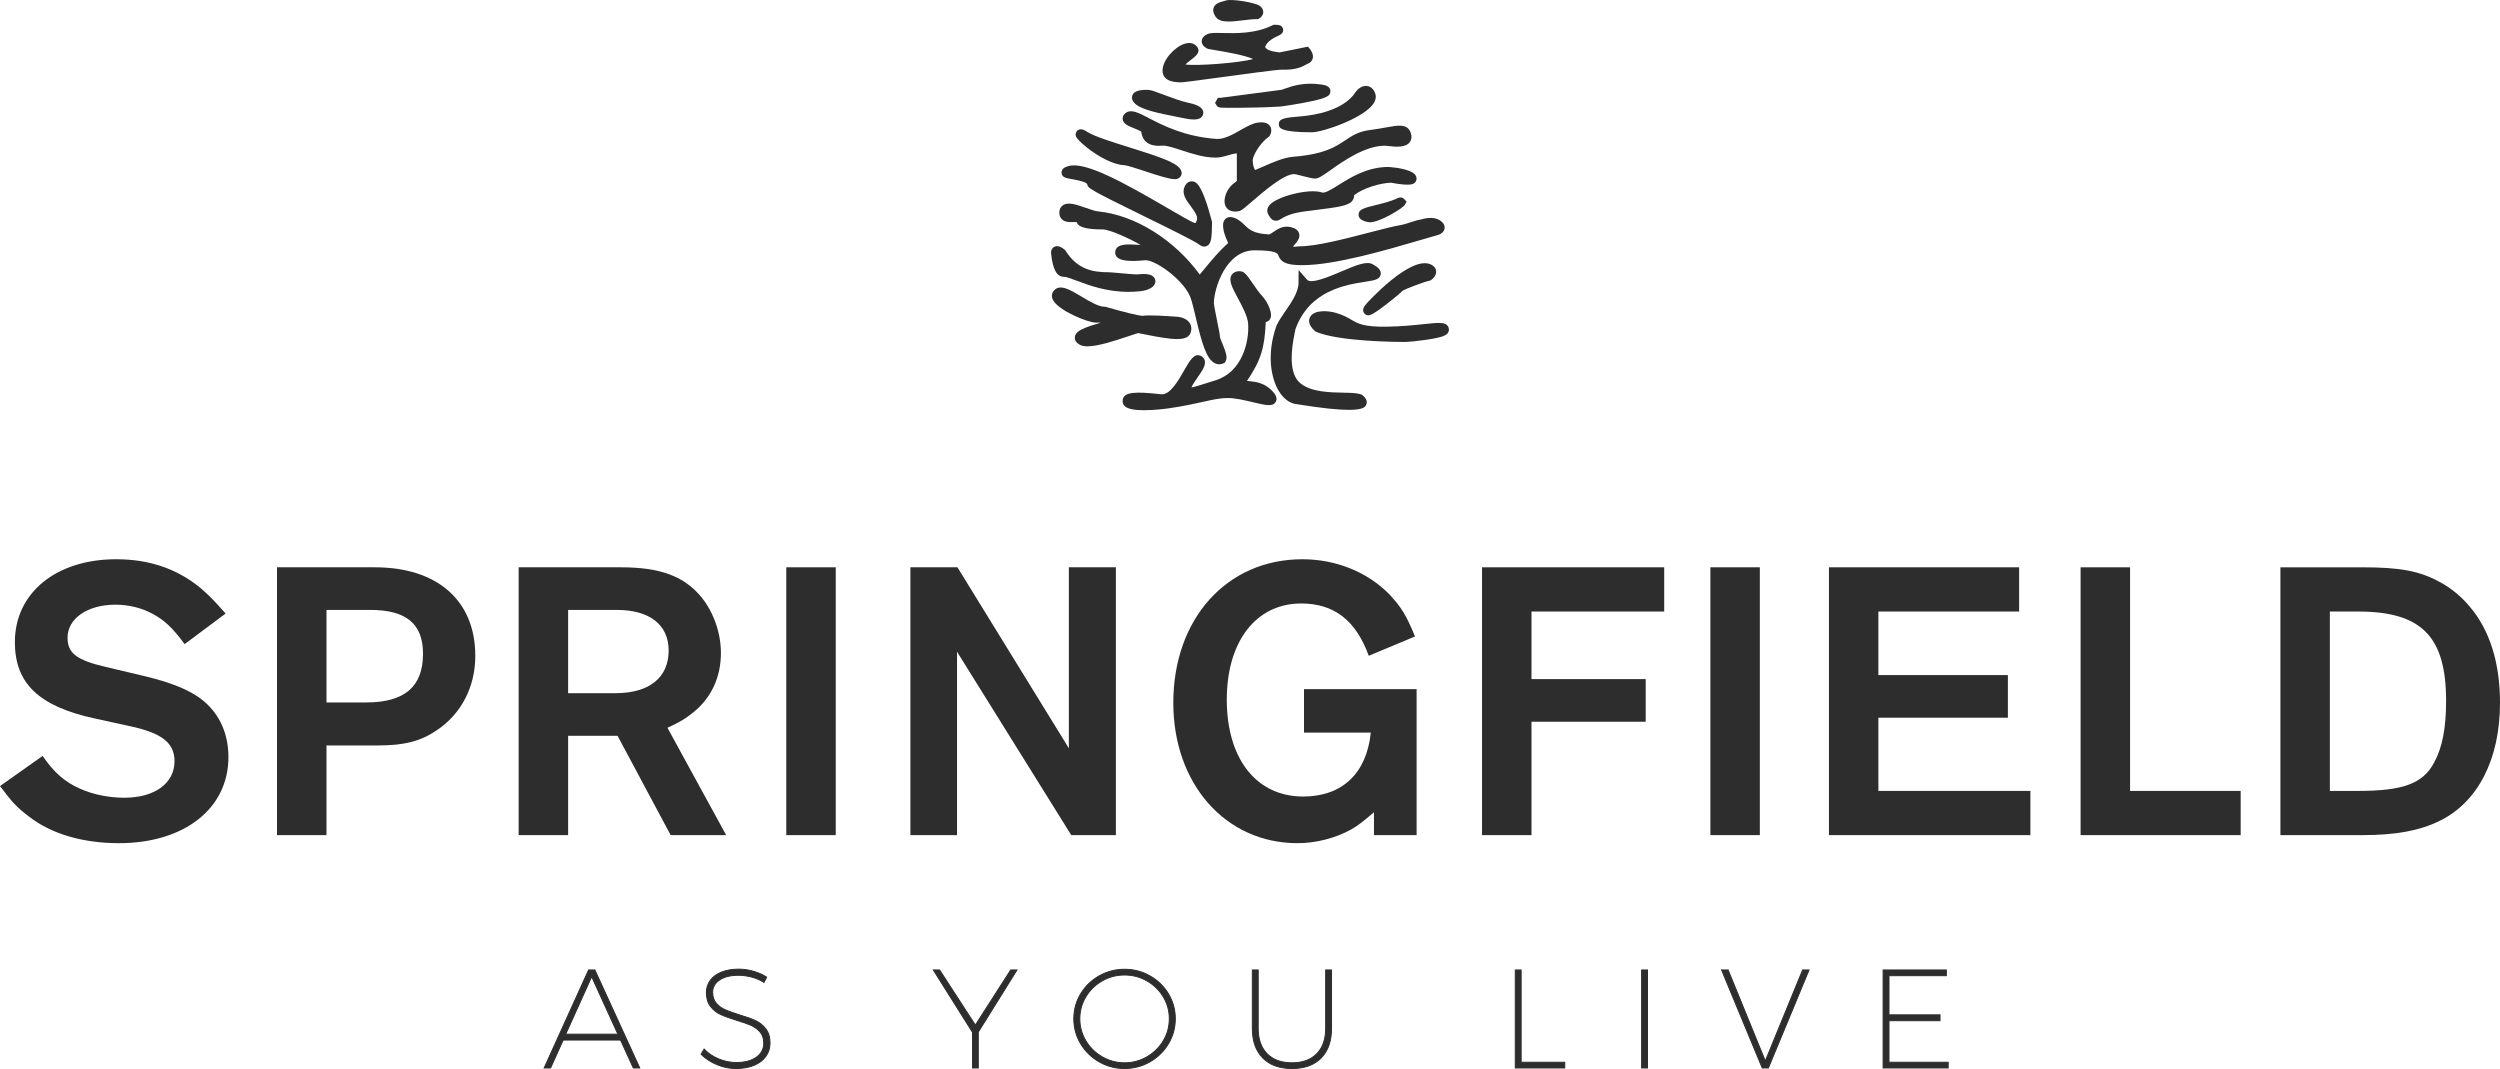
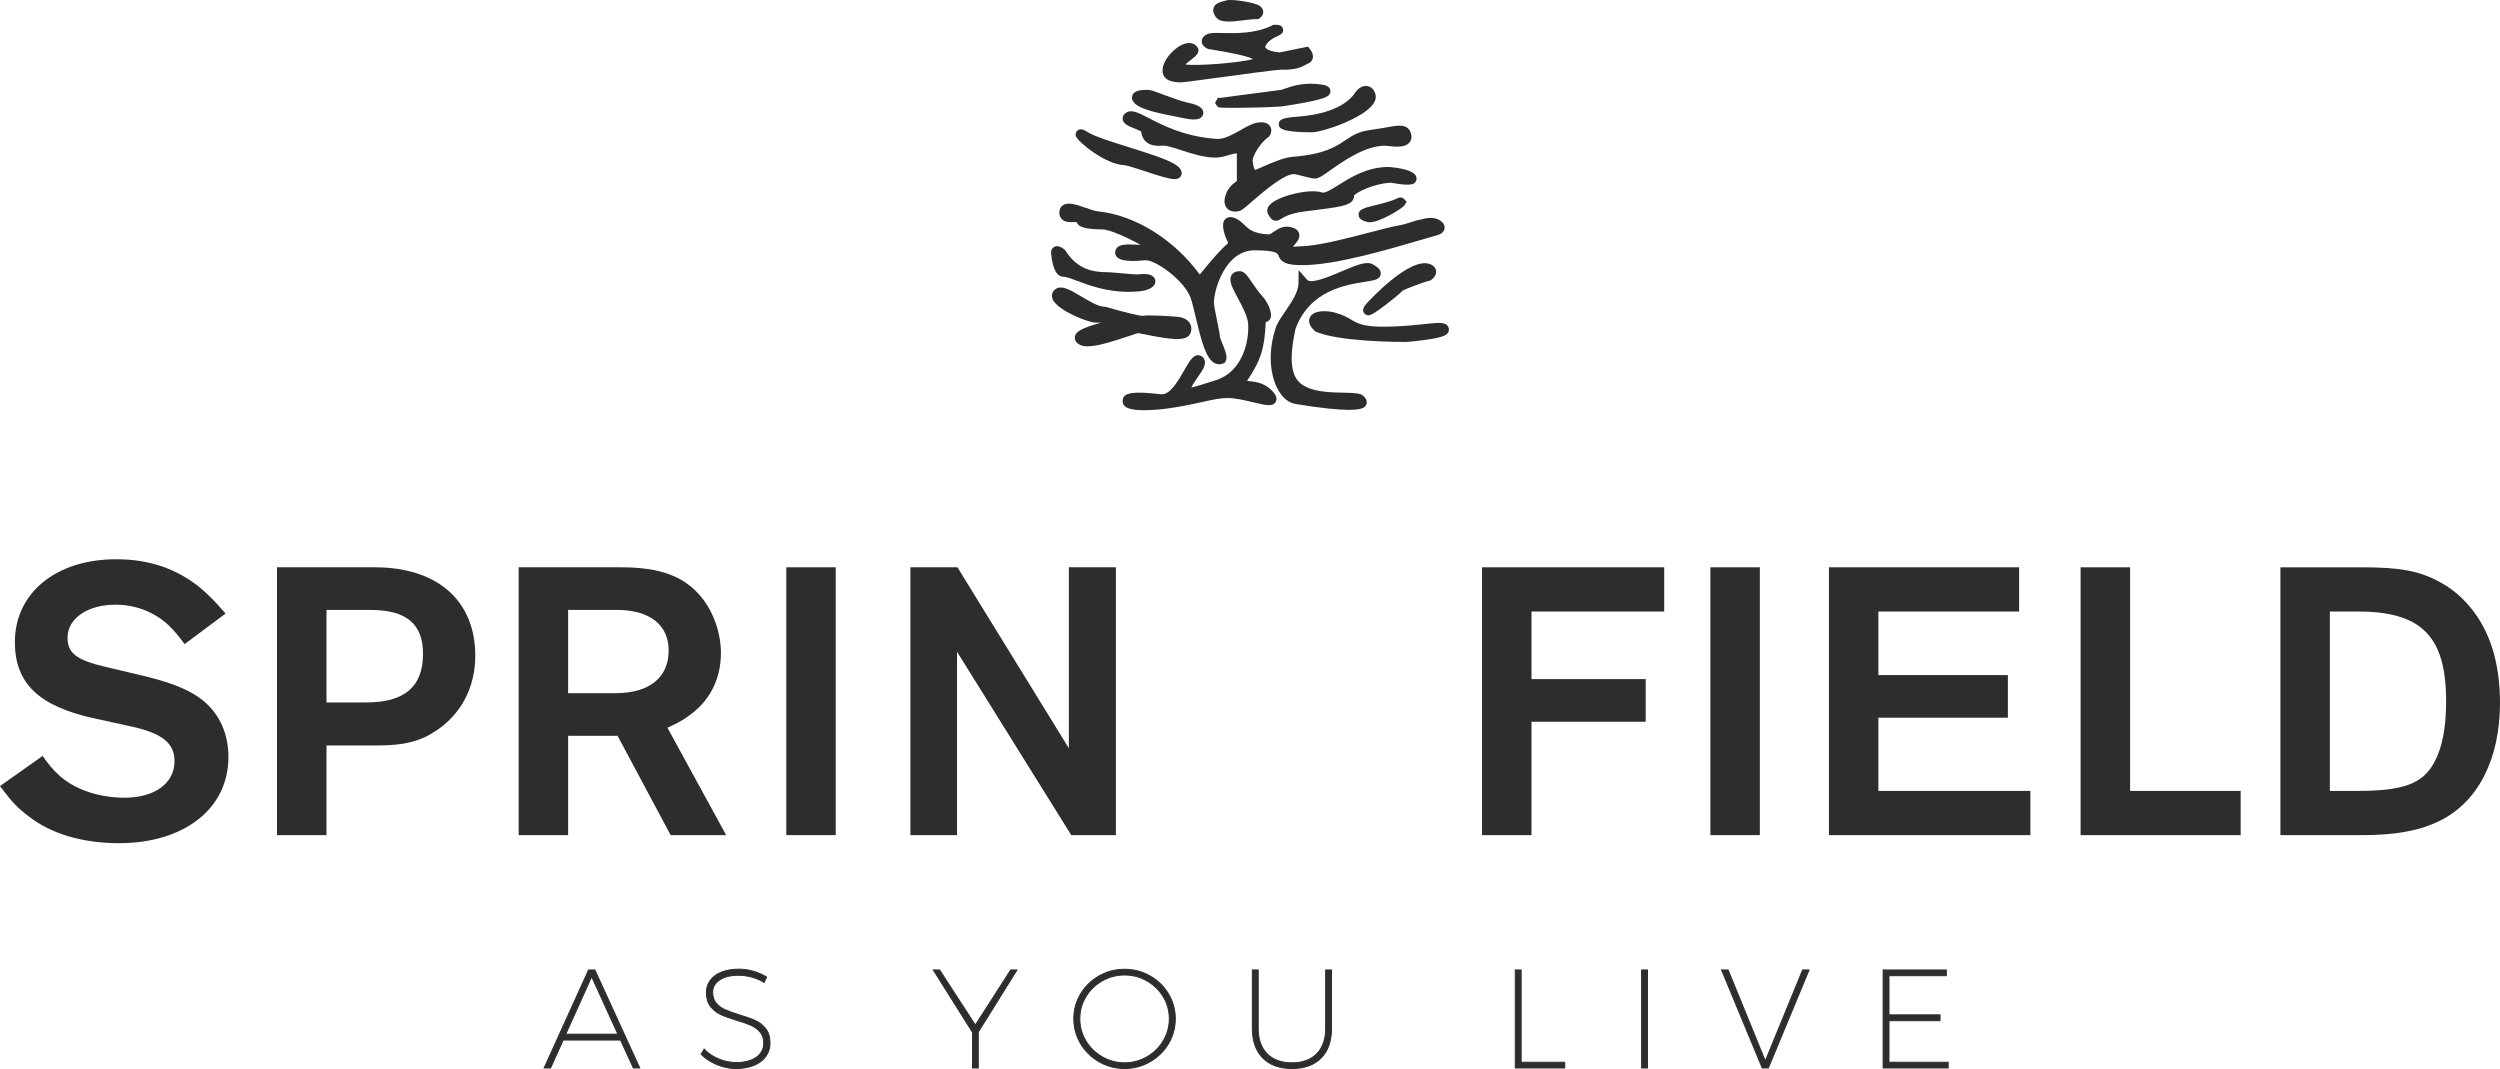
<svg xmlns="http://www.w3.org/2000/svg" version="1.1" id="Capa_1" x="0px" y="0px" width="641.769px" height="274.429px" viewBox="0 0 641.769 274.429" enable-background="new 0 0 641.769 274.429" xml:space="preserve">
  <path fill="#2D2D2D" d="M162.575,274.159l-3.276-7.164h-14.724l-3.24,7.164h-1.656l11.412-25.164h1.62l11.52,25.164H162.575z   M145.223,265.483h13.392l-6.732-14.76L145.223,265.483z" />
  <path fill="none" stroke="#2D2D2D" stroke-width="0.25" stroke-miterlimit="10" d="M162.575,274.159l-3.276-7.164h-14.724  l-3.24,7.164h-1.656l11.412-25.164h1.62l11.52,25.164H162.575z M145.223,265.483h13.392l-6.732-14.76L145.223,265.483z" />
  <path fill="#2D2D2D" d="M192.995,250.831c-1.176-0.313-2.328-0.469-3.456-0.469c-1.992,0-3.588,0.396-4.788,1.188  c-1.2,0.793-1.8,1.85-1.8,3.168c0,1.152,0.306,2.088,0.918,2.809s1.368,1.277,2.268,1.674c0.9,0.396,2.118,0.834,3.654,1.314  c1.704,0.504,3.084,0.996,4.14,1.477c1.056,0.48,1.944,1.188,2.664,2.123c0.72,0.936,1.08,2.148,1.08,3.637  c0,1.295-0.36,2.441-1.08,3.438c-0.72,0.996-1.74,1.764-3.06,2.305c-1.32,0.539-2.856,0.809-4.608,0.809  c-1.656,0-3.288-0.336-4.896-1.008c-1.608-0.672-2.964-1.559-4.068-2.664l0.792-1.332c1.008,1.08,2.256,1.928,3.744,2.539  s2.975,0.918,4.464,0.918c2.184,0,3.912-0.451,5.184-1.35c1.272-0.9,1.908-2.107,1.908-3.619c0-1.176-0.312-2.129-0.936-2.861  s-1.398-1.303-2.322-1.711c-0.924-0.408-2.154-0.84-3.69-1.295c-1.728-0.527-3.102-1.025-4.122-1.494s-1.884-1.156-2.592-2.07  c-0.708-0.912-1.062-2.1-1.062-3.564c0-1.199,0.342-2.254,1.026-3.168c0.684-0.912,1.656-1.613,2.916-2.105  c1.26-0.492,2.706-0.738,4.338-0.738c1.272,0,2.55,0.186,3.834,0.559c1.284,0.371,2.406,0.869,3.366,1.494l-0.684,1.367  C195.215,251.601,194.171,251.144,192.995,250.831" />
  <path fill="none" stroke="#2D2D2D" stroke-width="0.25" stroke-miterlimit="10" d="M192.995,250.831  c-1.176-0.313-2.328-0.469-3.456-0.469c-1.992,0-3.588,0.396-4.788,1.188c-1.2,0.793-1.8,1.85-1.8,3.168  c0,1.152,0.306,2.088,0.918,2.809s1.368,1.277,2.268,1.674c0.9,0.396,2.118,0.834,3.654,1.314c1.704,0.504,3.084,0.996,4.14,1.477  c1.056,0.48,1.944,1.188,2.664,2.123c0.72,0.936,1.08,2.148,1.08,3.637c0,1.295-0.36,2.441-1.08,3.438  c-0.72,0.996-1.74,1.764-3.06,2.305c-1.32,0.539-2.856,0.809-4.608,0.809c-1.656,0-3.288-0.336-4.896-1.008  c-1.608-0.672-2.964-1.559-4.068-2.664l0.792-1.332c1.008,1.08,2.256,1.928,3.744,2.539s2.975,0.918,4.464,0.918  c2.184,0,3.912-0.451,5.184-1.35c1.272-0.9,1.908-2.107,1.908-3.619c0-1.176-0.312-2.129-0.936-2.861s-1.398-1.303-2.322-1.711  c-0.924-0.408-2.154-0.84-3.69-1.295c-1.728-0.527-3.102-1.025-4.122-1.494s-1.884-1.156-2.592-2.07  c-0.708-0.912-1.062-2.1-1.062-3.564c0-1.199,0.342-2.254,1.026-3.168c0.684-0.912,1.656-1.613,2.916-2.105  c1.26-0.492,2.706-0.738,4.338-0.738c1.272,0,2.55,0.186,3.834,0.559c1.284,0.371,2.406,0.869,3.366,1.494l-0.684,1.367  C195.215,251.601,194.171,251.144,192.995,250.831z" />
  <polygon fill="#2D2D2D" points="261.071,248.995 251.135,264.942 251.135,274.159 249.66,274.159 249.66,265.015 239.58,248.995   241.2,248.995 250.38,263.144 259.452,248.995 " />
  <polygon fill="none" stroke="#2D2D2D" stroke-width="0.25" stroke-miterlimit="10" points="261.071,248.995 251.135,264.942   251.135,274.159 249.66,274.159 249.66,265.015 239.58,248.995 241.2,248.995 250.38,263.144 259.452,248.995 " />
  <path fill="#2D2D2D" d="M295.217,250.524c2.004,1.141,3.588,2.682,4.752,4.627c1.164,1.943,1.746,4.066,1.746,6.371  s-0.582,4.434-1.746,6.391c-1.164,1.955-2.748,3.51-4.752,4.662s-4.181,1.727-6.534,1.727c-2.352,0-4.53-0.574-6.534-1.727  s-3.588-2.707-4.752-4.662c-1.164-1.957-1.746-4.086-1.746-6.391s0.582-4.428,1.746-6.371c1.164-1.945,2.748-3.486,4.752-4.627  c2.004-1.139,4.182-1.709,6.534-1.709C291.036,248.815,293.213,249.386,295.217,250.524 M282.941,251.802  c-1.764,1.01-3.162,2.371-4.193,4.088c-1.033,1.715-1.548,3.594-1.548,5.633c0,2.041,0.515,3.924,1.548,5.652  c1.031,1.729,2.429,3.102,4.193,4.121c1.765,1.021,3.678,1.531,5.742,1.531c2.065,0,3.979-0.51,5.742-1.531  c1.764-1.02,3.162-2.393,4.195-4.121c1.031-1.729,1.548-3.611,1.548-5.652c0-2.039-0.517-3.918-1.548-5.633  c-1.033-1.717-2.431-3.078-4.195-4.088c-1.763-1.008-3.677-1.512-5.742-1.512C286.619,250.29,284.706,250.794,282.941,251.802" />
  <path fill="none" stroke="#2D2D2D" stroke-width="0.25" stroke-miterlimit="10" d="M295.217,250.524  c2.004,1.141,3.588,2.682,4.752,4.627c1.164,1.943,1.746,4.066,1.746,6.371s-0.582,4.434-1.746,6.391  c-1.164,1.955-2.748,3.51-4.752,4.662s-4.181,1.727-6.534,1.727c-2.352,0-4.53-0.574-6.534-1.727s-3.588-2.707-4.752-4.662  c-1.164-1.957-1.746-4.086-1.746-6.391s0.582-4.428,1.746-6.371c1.164-1.945,2.748-3.486,4.752-4.627  c2.004-1.139,4.182-1.709,6.534-1.709C291.036,248.815,293.213,249.386,295.217,250.524z M282.941,251.802  c-1.764,1.01-3.162,2.371-4.193,4.088c-1.033,1.715-1.548,3.594-1.548,5.633c0,2.041,0.515,3.924,1.548,5.652  c1.031,1.729,2.429,3.102,4.193,4.121c1.765,1.021,3.678,1.531,5.742,1.531c2.065,0,3.979-0.51,5.742-1.531  c1.764-1.02,3.162-2.393,4.195-4.121c1.031-1.729,1.548-3.611,1.548-5.652c0-2.039-0.517-3.918-1.548-5.633  c-1.033-1.717-2.431-3.078-4.195-4.088c-1.763-1.008-3.677-1.512-5.742-1.512C286.619,250.29,284.706,250.794,282.941,251.802z" />
  <path fill="#2D2D2D" d="M325.277,270.505c1.524,1.549,3.654,2.322,6.391,2.322c2.713,0,4.829-0.773,6.354-2.322  s2.286-3.727,2.286-6.533v-14.977h1.512v14.977c0,3.264-0.888,5.801-2.664,7.613s-4.271,2.719-7.487,2.719  c-3.217,0-5.719-0.906-7.506-2.719c-1.788-1.813-2.683-4.35-2.683-7.613v-14.977h1.513v14.977  C322.992,266.778,323.752,268.956,325.277,270.505" />
  <path fill="none" stroke="#2D2D2D" stroke-width="0.25" stroke-miterlimit="10" d="M325.277,270.505  c1.524,1.549,3.654,2.322,6.391,2.322c2.713,0,4.829-0.773,6.354-2.322s2.286-3.727,2.286-6.533v-14.977h1.512v14.977  c0,3.264-0.888,5.801-2.664,7.613s-4.271,2.719-7.487,2.719c-3.217,0-5.719-0.906-7.506-2.719c-1.788-1.813-2.683-4.35-2.683-7.613  v-14.977h1.513v14.977C322.992,266.778,323.752,268.956,325.277,270.505z" />
  <polygon fill="#2D2D2D" points="388.978,248.995 390.491,248.995 390.491,272.683 401.686,272.683 401.686,274.159 388.978,274.159   " />
  <polygon fill="none" stroke="#2D2D2D" stroke-width="0.25" stroke-miterlimit="10" points="388.978,248.995 390.491,248.995   390.491,272.683 401.686,272.683 401.686,274.159 388.978,274.159 " />
  <rect x="421.415" y="248.995" fill="#2D2D2D" width="1.512" height="25.164" />
  <rect x="421.415" y="248.995" fill="none" stroke="#2D2D2D" stroke-width="0.25" stroke-miterlimit="10" width="1.512" height="25.164" />
  <polygon fill="#2D2D2D" points="441.934,248.995 443.626,248.995 453.167,272.358 462.743,248.995 464.398,248.995 453.958,274.159   452.375,274.159 " />
  <polygon fill="none" stroke="#2D2D2D" stroke-width="0.25" stroke-miterlimit="10" points="441.934,248.995 443.626,248.995   453.167,272.358 462.743,248.995 464.398,248.995 453.958,274.159 452.375,274.159 " />
  <polygon fill="#2D2D2D" points="483.406,248.995 499.642,248.995 499.642,250.47 484.918,250.47 484.918,260.515 498.022,260.515   498.022,262.026 484.918,262.026 484.918,272.683 500.11,272.683 500.11,274.159 483.406,274.159 " />
  <polygon fill="none" stroke="#2D2D2D" stroke-width="0.25" stroke-miterlimit="10" points="483.406,248.995 499.642,248.995   499.642,250.47 484.918,250.47 484.918,260.515 498.022,260.515 498.022,262.026 484.918,262.026 484.918,272.683 500.11,272.683   500.11,274.159 483.406,274.159 " />
  <path fill="#2D2D2D" d="M47.39,165.351c-3.101-4.237-5.269-6.196-8.159-7.744c-2.789-1.552-6.196-2.379-9.601-2.379  c-7.124,0-12.288,3.511-12.288,8.468c0,4.024,2.374,5.784,9.914,7.534l10.011,2.375c7.229,1.756,11.873,3.719,15.072,6.4  c4.132,3.514,6.301,8.467,6.301,14.352c0,13.219-11.358,22.094-28.082,22.094c-9.29,0-17.444-2.371-23.227-6.916  c-2.89-2.168-4.235-3.613-7.331-7.738l10.946-7.748c2.888,4.236,5.676,6.713,9.701,8.463c3.2,1.451,7.431,2.273,11.253,2.273  c7.845,0,12.902-3.709,12.902-9.393c0-4.645-3.197-7.229-11.458-8.979l-8.981-1.965c-14.348-3.1-20.543-8.98-20.543-19.617  c0-12.592,10.529-21.268,26.018-21.268c8.36,0,15.485,2.37,21.574,7.332c2.274,1.963,3.406,3.095,6.505,6.606L47.39,165.351z" />
  <path fill="#2D2D2D" d="M83.812,214.384H71.111v-68.756H96.2c16.103,0,25.811,8.57,25.811,22.717  c0,8.047-3.615,14.969-10.016,19.205c-4.128,2.779-8.263,3.811-14.971,3.811H83.812V214.384z M94.034,180.319  c9.806,0,14.555-4.025,14.555-12.488c0-7.641-4.232-11.258-13.524-11.258H83.812v23.747H94.034z" />
  <path fill="#2D2D2D" d="M145.842,214.384h-12.699v-68.755h26.219c10.117,0,16.311,2.272,20.755,7.747  c3.095,3.816,4.949,9.185,4.949,14.243c0,6.195-2.473,11.559-7.122,15.273c-1.965,1.557-3.198,2.383-6.605,3.932l15.074,27.561  h-14.251l-13.627-25.496h-12.693V214.384z M158.021,177.944c8.669,0,13.627-4.023,13.627-10.945c0-6.606-4.854-10.426-13.317-10.426  h-12.489v21.372H158.021z" />
  <rect x="201.846" y="145.628" fill="#2D2D2D" width="12.694" height="68.755" />
  <polygon fill="#2D2D2D" points="286.461,214.384 275.003,214.384 245.678,167.313 245.678,214.384 233.706,214.384 233.706,145.628   245.784,145.628 274.384,192.085 274.384,145.628 286.461,145.628 " />
-   <path fill="#2D2D2D" d="M363.654,214.384h-10.946v-5.881c-2.891,2.473-3.926,3.299-5.884,4.439  c-3.927,2.162-8.881,3.508-13.73,3.508c-18.477,0-31.898-15.178-31.898-36.031c0-21.574,13.728-36.855,33.137-36.855  c8.675,0,16.724,3.303,22.299,8.985c2.99,3.197,4.333,5.262,6.607,10.838l-11.873,4.957c-3.3-9.085-8.881-13.424-17.343-13.424  c-11.565,0-19.099,9.709-19.099,24.67c0,15.285,7.643,24.887,19.615,24.887c10.018,0,16.314-5.992,17.345-16.41h-17.14v-11.156  h28.911V214.384z" />
  <polygon fill="#2D2D2D" points="427.213,156.984 393.147,156.984 393.147,174.331 422.464,174.331 422.464,185.276 393.147,185.276   393.147,214.384 380.449,214.384 380.449,145.628 427.213,145.628 " />
  <rect x="439.068" y="145.628" fill="#2D2D2D" width="12.695" height="68.755" />
  <polygon fill="#2D2D2D" points="518.327,156.984 482.195,156.984 482.195,173.302 515.438,173.302 515.438,184.241 482.195,184.241   482.195,203.034 521.218,203.034 521.218,214.384 469.503,214.384 469.503,145.628 518.327,145.628 " />
  <polygon fill="#2D2D2D" points="546.807,203.034 575.197,203.034 575.197,214.384 534.104,214.384 534.104,145.633 546.807,145.633   " />
  <path fill="#2D2D2D" d="M585.398,145.633h21.062c9.701,0,14.658,0.924,19.924,3.816c2.888,1.543,5.471,3.719,7.637,6.293  c5.161,6.093,7.749,14.458,7.749,24.677c0,14.35-5.581,25.4-15.386,30.246c-5.165,2.588-11.461,3.719-19.924,3.719h-21.062V145.633z   M605.323,203.034c11.559,0,16.622-1.863,19.51-7.227c2.166-3.932,3.1-8.984,3.1-15.906c0-16.51-6.298-22.917-22.609-22.917h-7.229  v46.05H605.323z" />
  <path fill="#2D2D2D" d="M315.384,5.528c1.131,0,2.446-0.16,3.845-0.329c1.281-0.156,2.486-0.301,3.353-0.285l0.348,0.008  l0.304-0.172c0.483-0.273,1.012-0.835,1.044-1.593c0.017-0.376-0.086-1.094-0.942-1.678c-1.226-0.855-7.134-1.8-8.528-1.374  c-0.234,0.072-0.468,0.134-0.692,0.195c-1.018,0.274-2.173,0.585-2.563,1.675c-0.386,1.076,0.331,2.078,0.57,2.413  C312.75,5.258,313.911,5.528,315.384,5.528" />
  <path fill="#2D2D2D" d="M303.343,21.134c0.437,0,2.859-0.322,9.165-1.175c6.17-0.834,15.481-2.113,16.472-2.069  c3.668,0.11,5.191-0.715,6.198-1.262c0.199-0.108,0.38-0.21,0.535-0.273c0.651-0.242,1.101-0.714,1.266-1.328  c0.297-1.109-0.482-2.165-0.729-2.463l-0.485-0.586l-7.306,1.479c-2.001-0.249-3.279-0.578-3.697-1.392  c0.546-1.573,2.399-2.432,3.32-2.859c0.566-0.263,1.516-0.703,1.282-1.764c-0.239-1.083-1.296-1.083-2.146-1.083h-0.301  l-0.271,0.135c-4.317,2.174-9.439,2.058-12.83,1.98c-1.908-0.044-3.056-0.069-3.841,0.272c-1.237,0.551-1.489,1.322-1.485,1.872  c0.012,1.164,1.157,1.738,1.507,1.886l0.273,0.081c0.581,0.103,1.211,0.209,1.869,0.32c2.402,0.404,7.443,1.253,9.556,2.248  c-3.733,1.035-14.687,1.817-17.373,1.397c0.354-0.392,1.061-0.928,1.446-1.219c1.08-0.82,2.558-1.941,1.577-3.261  c-0.328-0.46-1.301-1.462-3.261-0.837c-2.544,0.814-5.65,4.145-5.65,6.871C298.436,21.134,302,21.134,303.343,21.134" />
  <path fill="#2D2D2D" d="M328.288,31.946c0.03,0.754,0.081,2.016,8.429,2.016c2.899,0,13.392-3.659,15.857-7.357  c0.792-1.188,0.655-2.166,0.404-2.766c-0.568-1.4-1.546-1.709-2.078-1.768c-1.24-0.139-2.326,0.731-2.876,1.519l-0.028,0.042  c-3.049,4.755-10.65,5.928-13.765,6.21C329.766,30.201,328.225,30.404,328.288,31.946" />
  <path fill="#2D2D2D" d="M329.776,22.78c-0.312,0.111-0.699,0.251-0.758,0.266l-15.638,2.061l-0.743,0.002l-0.723,1.316l0.401,0.634  c0.214,0.337,0.316,0.5,1.149,0.573v0.017l0.135-0.007c0.447,0.032,1.078,0.042,1.994,0.042c0.733,0,1.646-0.007,2.791-0.015  c2.668-0.02,6.611-0.091,10.165-0.312c0.418,0,3.7-0.511,6.211-0.988c6.01-1.141,6.675-1.747,6.759-2.858  c0.109-1.441-1.582-1.703-2.144-1.789C334.757,20.994,331.516,22.155,329.776,22.78" />
  <path fill="#2D2D2D" d="M291.565,26.775c1.871,1.501,6.224,2.358,10.065,3.114c0.891,0.175,1.742,0.343,2.506,0.508  c0.953,0.2,1.698,0.277,2.28,0.277c1.484-0.001,1.923-0.494,2.101-0.694c0.371-0.417,0.485-0.981,0.308-1.51  c-0.119-0.354-0.482-1.432-3.739-2.075c-1.853-0.386-4.382-1.337-6.416-2.1c-2.209-0.83-3.233-1.205-3.89-1.218  c-3.487-0.145-3.94,1.021-4.088,1.403C290.52,24.924,290.404,25.811,291.565,26.775" />
  <path fill="#2D2D2D" d="M291.137,32.937c0.568,0.23,1.482,0.6,1.825,0.855c0.425,3.548,3.547,3.783,5.388,3.603  c1.018-0.104,2.905,0.513,4.9,1.165c2.723,0.891,5.809,1.899,8.807,1.899c1.142,0,2.149-0.293,3.123-0.577  c0.78-0.228,1.523-0.445,2.327-0.514v7.088c-0.09,0.073-0.209,0.164-0.307,0.237c-0.797,0.602-2.133,1.609-2.704,3.809  c-0.408,1.663,0.093,2.587,0.584,3.071c0.6,0.588,1.386,0.731,2.007,0.731c0.363,0,0.67-0.049,0.849-0.086  c0.638-0.064,1.24-0.568,3.413-2.446c2.864-2.475,8.196-7.083,10.834-7.083c0.313,0.004,1.498,0.311,2.281,0.513  c1.513,0.392,2.478,0.63,3.111,0.63c0.88,0,1.807-0.629,4.002-2.178c3.314-2.339,8.862-6.253,13.975-6.253  c0.136,0.002,0.374,0.035,0.672,0.07c2.301,0.271,4.633,0.42,5.677-0.981c0.375-0.503,0.702-1.378,0.118-2.729  c-0.944-2.005-3.112-1.611-6.114-1.065c-1.122,0.203-2.517,0.457-4.139,0.668c-3.011,0.366-4.687,1.485-6.46,2.67  c-2.504,1.674-5.343,3.571-13.409,4.212c-2.352,0.169-5.59,1.606-7.954,2.654c-0.629,0.279-1.389,0.617-1.744,0.742  c-0.264-0.255-0.625-1.355-0.625-2.519c0-1.022,1.746-4.31,4.038-5.942l0.21-0.15l0.136-0.219c0.37-0.601,0.616-1.593,0.092-2.411  c-0.788-1.227-2.521-1.013-3.103-0.942c-1.426,0.192-2.942,1.053-4.548,1.964c-1.95,1.106-4.157,2.35-6.056,2.241  c-8.255-0.584-13.797-3.462-17.464-5.367c-2.727-1.417-4.528-2.352-5.945-1.275l-0.015,0.011c-0.766,0.6-0.757,1.325-0.717,1.609  C288.368,31.816,289.59,32.311,291.137,32.937" />
  <path fill="#2D2D2D" d="M288.682,42.42c0.643,0.023,3.15,0.848,5.164,1.511c4.216,1.386,6.428,2.054,7.708,2.054  c0.747,0,1.177-0.228,1.502-0.672c0.2-0.273,0.589-1.017-0.129-2.013v-0.001c-1.238-1.713-5.731-3.186-12.959-5.448  c-4.402-1.377-8.955-2.802-10.763-3.939c-0.771-0.488-1.733-1.095-2.575-0.444c-0.447,0.347-0.621,0.93-0.443,1.486  C276.651,36.405,283.772,42.226,288.682,42.42 M300.869,44.788l0.163-0.118c0.01,0.001,0.019,0.002,0.029,0.003l-0.181,0.136  C300.876,44.802,300.873,44.794,300.869,44.788" />
  <path fill="#2D2D2D" d="M356.413,42.861c-5.405,0-9.671,2.67-12.785,4.619c-1.733,1.085-3.523,2.204-4.252,1.934  c-3.091-1.116-11.544,0.922-13.498,3.257c-0.621,0.742-0.735,1.629-0.309,2.366c0.384,0.675,0.78,1.372,1.566,1.575  c0.143,0.037,0.279,0.054,0.409,0.054c0.538-0.001,0.986-0.274,1.391-0.521c0.791-0.481,2.264-1.378,5.911-1.863l1.981-0.251  c7.193-0.907,9.617-1.213,10.506-2.764c0.153-0.269,0.292-0.649,0.272-1.129c2.316-1.93,7.013-3.193,9.477-3.232  c5.555,1.036,6.022,0.245,6.365-0.334c0.252-0.426,0.334-1.109-0.224-1.782c-1.225-1.378-5.105-1.805-6.717-1.926L356.413,42.861z" />
-   <path fill="#2D2D2D" d="M275.122,45.977c2.371,0.404,3.705,0.833,3.971,1.279l0.001,0.01c0.152,1.002,0.179,1.183,14.816,8.355  c6.015,2.947,12.832,6.287,13.971,7.191c0.476,0.369,0.901,0.492,1.257,0.492c0.266,0,0.494-0.07,0.673-0.157  c1.109-0.539,1.296-1.906,1.329-6.021l0.001-0.17l-0.044-0.165c-2.665-10.077-4.183-10.174-5.09-10.233  c-0.493-0.034-1.404,0.121-1.962,1.493c-0.723,1.741,0.515,3.398,1.607,4.86c1.219,1.632,1.984,2.779,1.53,3.812  c-0.164,0.373-0.266,0.5-0.261,0.514c-0.025,0.004-0.086,0.013-0.212,0.008c-0.783-0.205-4.118-2.15-7.067-3.87  c-11.368-6.63-21.124-12.012-25.395-10.732c-0.59,0.18-1.816,0.555-1.741,1.724C272.581,45.544,273.646,45.726,275.122,45.977" />
  <path fill="#2D2D2D" d="M358.623,50.946c-1.484,0.718-3.714,1.268-5.507,1.71c-2.997,0.74-4.364,1.078-4.36,2.468  c0.005,1.315,1.536,1.682,2.353,1.878c0.155,0.038,0.329,0.056,0.519,0.056c2.694,0,8.518-3.645,8.982-4.446l0.48-0.839  l-0.653-0.691C359.769,50.377,358.918,50.797,358.623,50.946" />
  <path fill="#2D2D2D" d="M275.531,57.01c0.263-0.006,0.65-0.017,0.919,0.007c0.016,0.082,0.039,0.164,0.069,0.244  c0.414,1.084,2.589,1.634,6.463,1.634c1.974,0,7.099,2.406,9.82,3.975c-0.239-0.012-0.471-0.025-0.679-0.037  c-2.777-0.155-5.397-0.302-5.805,1.599c-0.131,0.548,0.006,1.106,0.377,1.53c0.835,0.957,3.203,1.249,7.121,0.858  c2.402-0.398,9.997,4.898,11.777,9.515c0.413,1.091,0.868,3.02,1.351,5.062c1.518,6.426,2.68,10.722,4.91,11.843  c0.366,0.185,0.748,0.277,1.132,0.277c0.341,0,0.685-0.073,1.022-0.218l0.391-0.17l0.21-0.371c0.579-1.022,0.068-2.395-0.815-4.551  c-0.236-0.574-0.591-1.441-0.621-1.654c0-0.563-0.265-1.924-0.827-4.681c-0.304-1.499-0.722-3.553-0.737-3.947  c0-3.89,3.098-13.667,10.413-13.667c5.647,0,5.956,0.806,6.141,1.288c0.642,1.673,1.766,2.523,6.131,2.523  c8.384,0,21.734-3.919,30.569-6.512c1.658-0.487,3.146-0.923,4.467-1.296c0.663-0.226,1.407-0.781,1.509-1.66  c0.063-0.543-0.103-1.339-1.245-2.054c-1.739-1.088-4.136-0.427-4.874-0.182c-0.616,0.058-1.428,0.314-2.618,0.701  c-0.834,0.272-1.778,0.578-2.37,0.68c-1.934,0.308-4.914,1.084-8.365,1.982c-5.979,1.556-13.421,3.492-17.619,3.492  c-0.313,0-0.636,0.034-0.955,0.07c-0.28,0.031-0.751,0.085-0.864,0.034c0-0.001-0.005-0.004-0.012-0.014  c0.113-0.14,0.241-0.29,0.362-0.429c0.7-0.813,1.571-1.825,1.196-3.008c-0.24-0.755-0.912-1.276-1.993-1.546  c-2.064-0.526-3.518,0.477-4.579,1.209c-0.434,0.299-0.928,0.639-1.138,0.639h-0.005c-3.993-0.205-5.084-1.266-6.242-2.39  c-0.692-0.672-1.475-1.435-2.785-1.9c-1.322-0.46-2.046,0.172-2.296,0.465c-1.13,1.323,0.028,4.328,0.844,6.046  c-2.306,2.042-4.284,4.438-6.051,6.577c-0.428,0.519-0.844,1.022-1.246,1.498c-6.531-8.952-16.596-15.252-26.048-16.202  l-0.027-0.003c-0.738-0.058-1.972-0.488-3.164-0.904c-2.43-0.848-4.528-1.581-5.863-0.694c-0.56,0.372-0.893,0.98-0.939,1.712  c-0.058,0.954,0.302,1.541,0.614,1.865C273.35,57.067,274.51,57.039,275.531,57.01" />
  <path fill="#2D2D2D" d="M273.015,71.039c0.687,0,1.973,0.483,3.46,1.043c3.094,1.164,7.545,2.839,13.219,2.839  c0.934,0,1.903-0.046,2.903-0.146c1.517-0.143,3.326-0.713,3.855-1.884c0.245-0.541,0.186-1.146-0.158-1.618  c-0.609-0.839-1.938-1.095-4.299-0.834c-0.473,0.046-3.059-0.19-4.603-0.329c-1.603-0.145-2.528-0.226-2.926-0.226  c-3.858,0-7.851-0.667-10.925-5.506l-0.102-0.161l-0.146-0.125c-0.71-0.604-1.752-1.216-2.68-0.703  c-0.287,0.159-0.934,0.653-0.774,1.827C270.259,69.134,271.298,71.039,273.015,71.039" />
  <path fill="#2D2D2D" d="M320.754,97.847c-0.197-0.02-0.426-0.043-0.634-0.072c3.66-5.432,4.496-8.5,4.815-15.119  c0.38-0.044,0.666-0.237,0.854-0.419c1.396-1.346-0.535-4.911-1.626-6.064c-0.953-1.026-1.865-2.356-2.671-3.529  c-1.353-1.972-2.034-2.965-3.083-3.013c-1.302-0.065-1.929,0.48-2.228,0.951c-0.872,1.373,0.11,3.202,1.597,5.971  c1.103,2.052,2.475,4.606,2.624,6.499c0.345,4.704-1.58,12.462-8.293,14.55c-0.9,0.279-1.7,0.534-2.411,0.76  c-1.654,0.525-3.127,0.993-3.861,1.109c0.267-0.691,1.117-1.911,1.613-2.622c1.185-1.7,2.121-3.043,1.827-4.259  c-0.123-0.51-0.451-0.93-0.904-1.169c-1.745-0.967-2.897,1.045-4.354,3.592c-1.44,2.513-3.578,6.326-5.811,6.207  c-0.103-0.005-0.343-0.032-0.677-0.067c-5.928-0.632-9.016-0.579-9.316,1.447c-0.116,0.574,0.04,1.147,0.436,1.585  c0.783,0.865,2.861,1.124,5.072,1.124c2.759,0,5.723-0.403,6.637-0.538c3.654-0.543,6.345-1.142,8.508-1.624  c2.519-0.56,4.339-0.966,6.253-0.969c1.872-0.032,4.486,0.594,6.596,1.094c3.313,0.785,4.978,1.18,5.744-0.062  c0.432-0.699,0.256-1.523-0.515-2.442C324.881,98.271,322.398,98.016,320.754,97.847" />
  <path fill="#2D2D2D" d="M292.167,85.507c0.284,0.04,1.027,0.192,1.69,0.328c7.373,1.51,11.015,1.833,11.787-0.429  c0.404-1.232,0.046-2.1-0.324-2.612c-1.007-1.391-3.097-1.499-3.525-1.507c-1.697-0.125-7.042-0.49-8.415-0.215  c-0.891,0.05-5.585-1.14-9.453-2.274l-0.176-0.052h-0.183c-1.575,0-3.922-1.403-5.992-2.64c-2.965-1.77-5.523-3.301-7.055-1.479  l-0.002,0.002c-0.54,0.645-0.631,1.482-0.251,2.295c1.289,2.759,8.987,5.888,10.994,5.888h1.325  c-4.292,1.31-6.539,2.086-6.673,3.769c-0.037,0.468,0.094,1.349,1.404,1.989c0.485,0.23,1.109,0.333,1.848,0.333  c2.588,0,6.569-1.257,10.776-2.678C290.827,85.926,291.821,85.59,292.167,85.507" />
  <path fill="#2D2D2D" d="M371.838,84.023c-0.632-1.417-2.285-1.243-6.279-0.822c-2.421,0.255-5.735,0.603-9.63,0.665  c-5.852,0.074-7.33-0.793-9.046-1.795c-0.974-0.568-2.076-1.212-3.907-1.739c-2.012-0.607-5.59-0.864-6.653,1.024  c-0.353,0.625-0.667,1.921,1.186,3.59l0.154,0.139l0.19,0.083c5.828,2.532,20.845,2.617,22.822,2.617h0.194  c0.567,0,2.924-0.219,5.181-0.548c4.525-0.659,5.251-1.221,5.642-1.787C371.975,85.042,372.039,84.547,371.838,84.023" />
  <path fill="#2D2D2D" d="M350.854,77.87l-0.009,0.011c-0.459,0.523-1.532,1.749-0.478,2.696c0.262,0.235,0.52,0.368,0.847,0.368  c0.774,0,1.937-0.747,4.447-2.656c1.584-1.205,3.601-2.841,4.384-3.659c0.746-0.45,5.222-2.187,6.929-2.577l0.241-0.055l0.201-0.141  c0.231-0.16,1.372-1.021,1.249-2.259c-0.044-0.438-0.293-1.249-1.485-1.766C361.9,65.637,350.964,77.748,350.854,77.87" />
  <path fill="#2D2D2D" d="M349.661,101.394l-0.17-0.125l-0.202-0.063c-1.076-0.336-2.599-0.366-4.527-0.404  c-3.404-0.065-8.067-0.156-10.819-2.315c-2.587-2.014-3.03-6.459-1.395-13.985c3.577-9.936,12.901-11.39,17.917-12.173  c2.4-0.374,3.723-0.581,3.967-1.877c0.24-1.289-1.104-2.068-1.99-2.582c-1.55-0.902-3.953,0.048-8.068,1.803  c-2.914,1.243-7.788,3.325-8.81,2.159l-2.194-2.503l-0.032,3.329c-0.022,2.346-1.79,4.92-3.35,7.191  c-0.885,1.289-1.722,2.507-2.277,3.692l-0.049,0.119c-2.552,7.276-1.375,13.373,0.578,16.652c1.145,1.923,2.683,3.127,4.326,3.392  c6.87,1.124,11.093,1.507,13.712,1.507c3.883,0,4.236-0.842,4.451-1.353C350.974,103.271,350.989,102.368,349.661,101.394" />
  <g>
</g>
  <g>
</g>
  <g>
</g>
  <g>
</g>
  <g>
</g>
  <g>
</g>
  <g>
</g>
  <g>
</g>
  <g>
</g>
  <g>
</g>
  <g>
</g>
  <g>
</g>
  <g>
</g>
  <g>
</g>
  <g>
</g>
</svg>